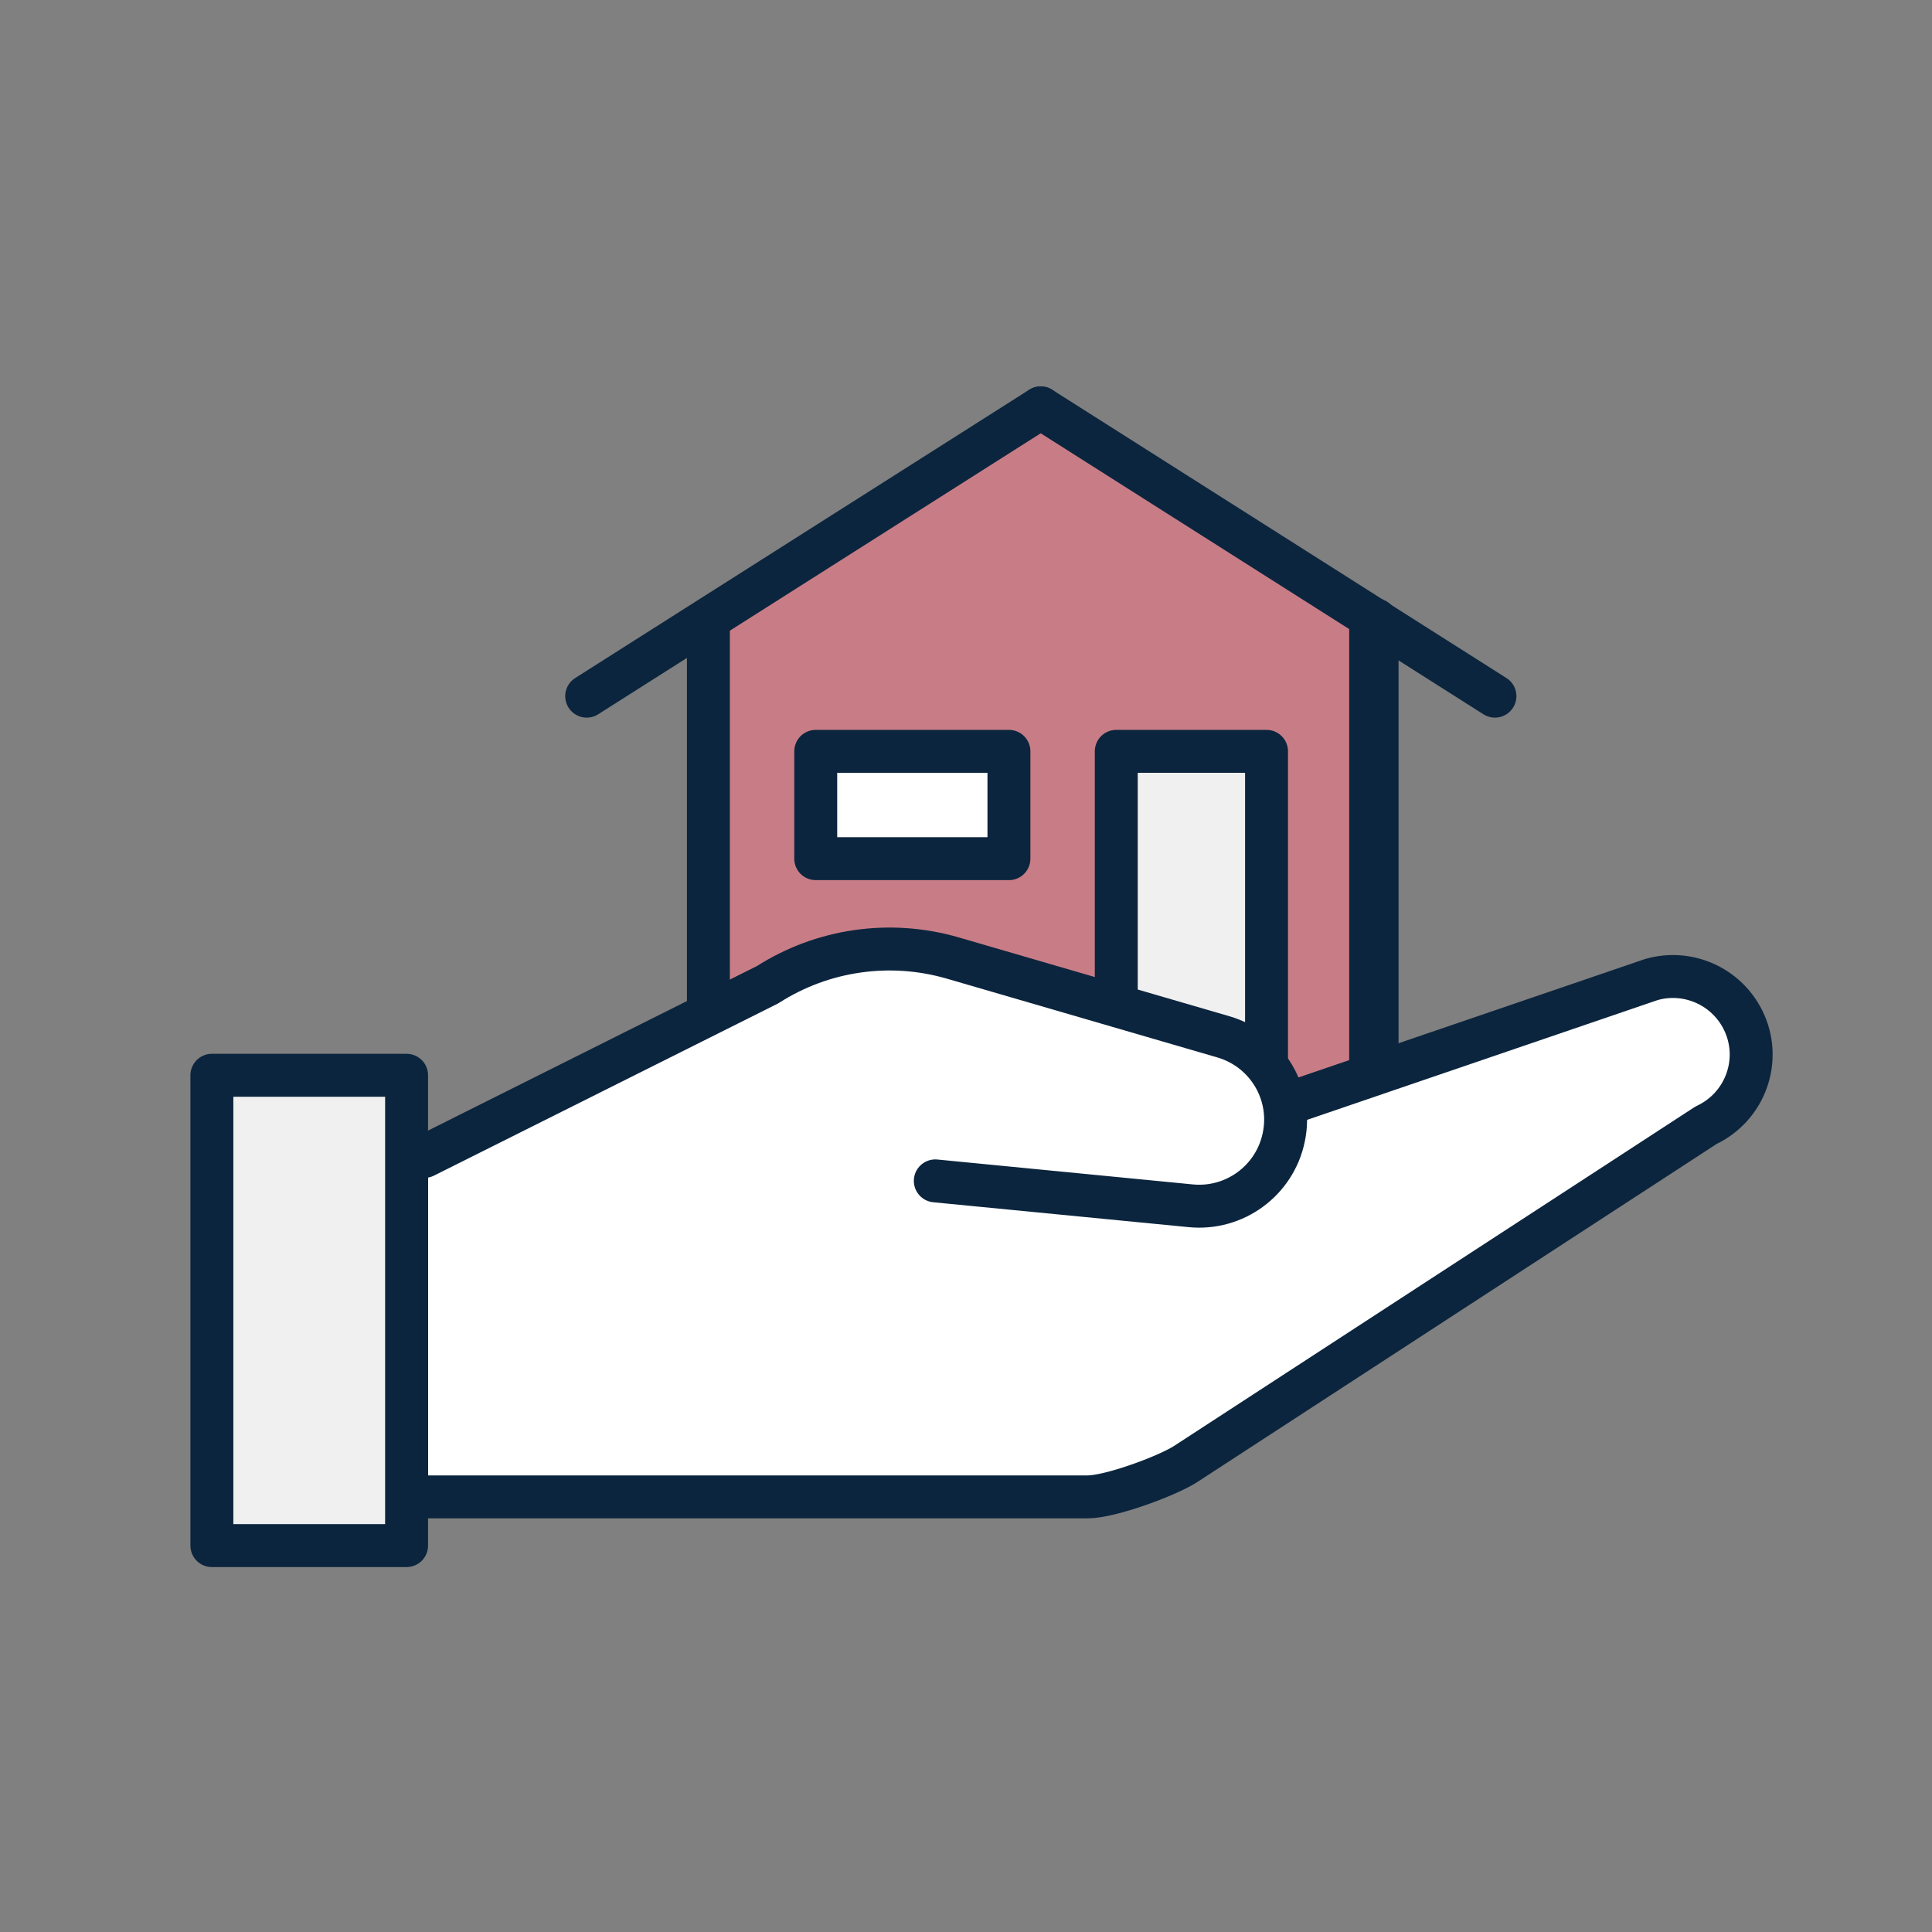
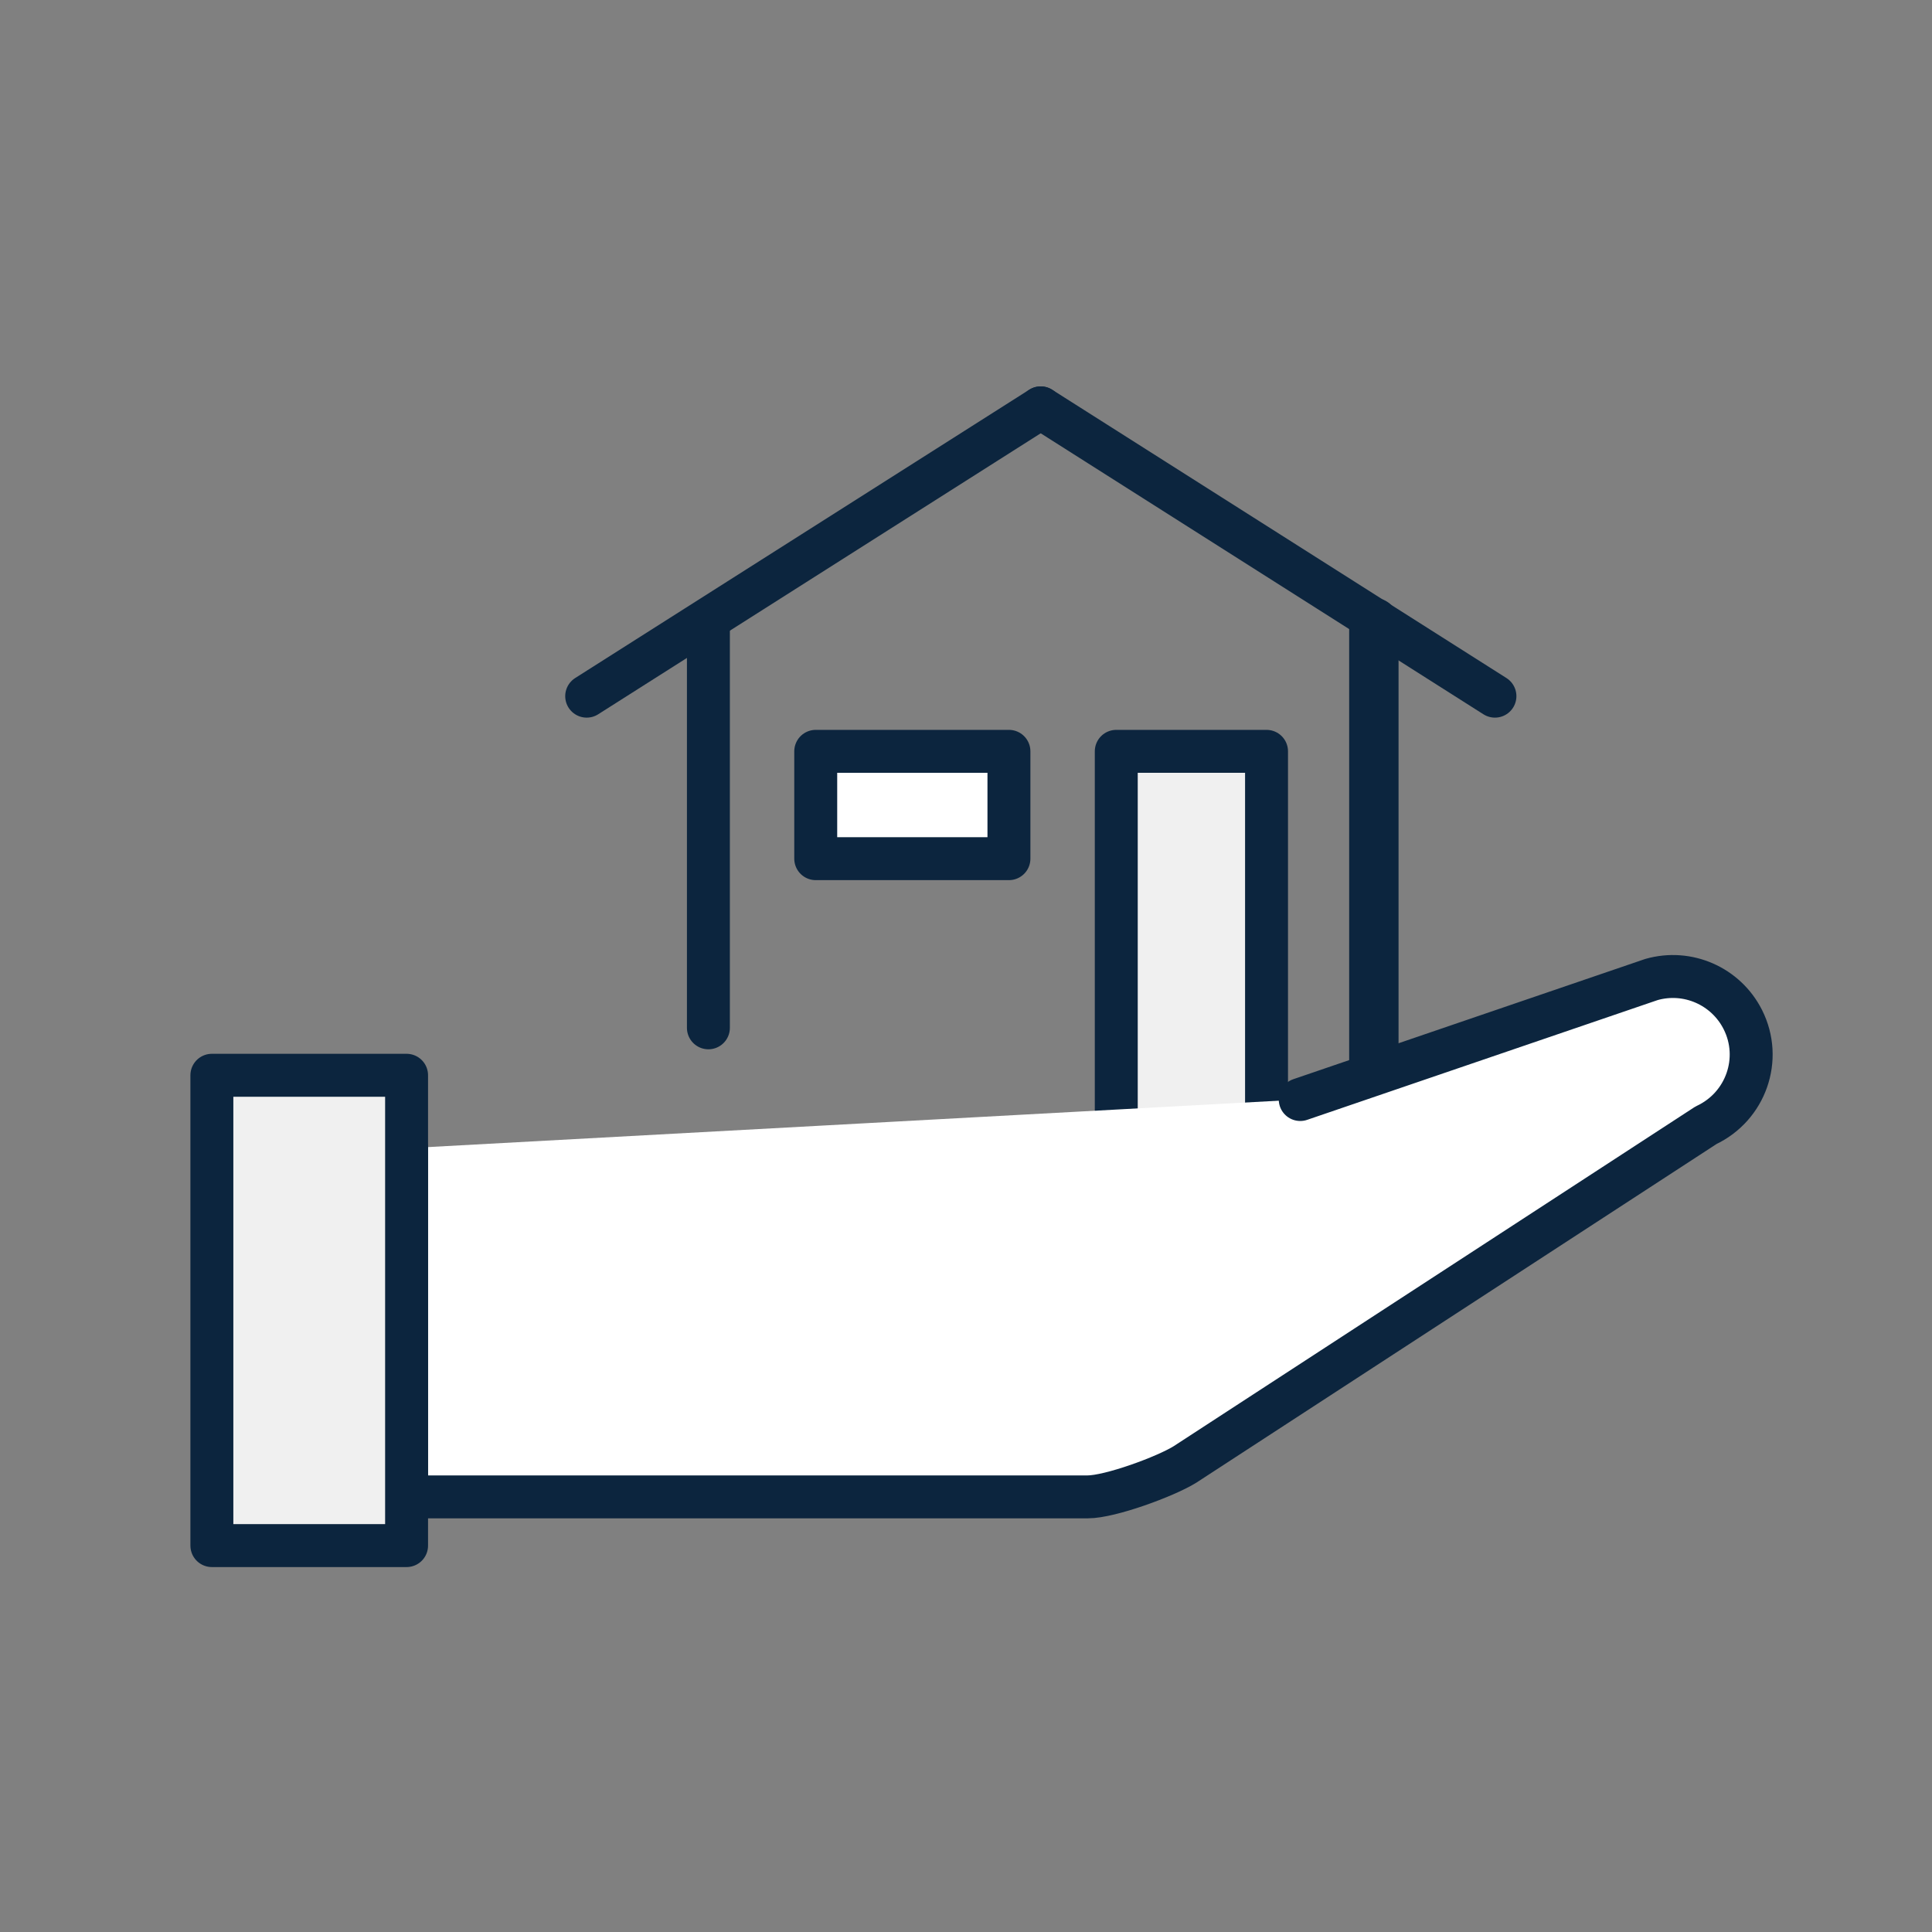
<svg xmlns="http://www.w3.org/2000/svg" viewBox="0 0 90 90">
  <rect x="0" y="0" width="90" height="90" fill="#808080" stroke="none" />
  <g id="a">
    <g id="b">
-       <polygon points="64 29 48.48 19 33 29 33 57 64 57 64 29" fill="#c87d86" />
      <line x1="33" y1="29" x2="33" y2="47.88" fill="#fff" stroke="#0c253e" stroke-linecap="round" stroke-linejoin="round" stroke-width="2" />
      <line x1="64" y1="29" x2="64" y2="54" fill="#fff" stroke="#0c253e" stroke-linecap="round" stroke-linejoin="round" stroke-width="2.3" />
      <polyline points="52 54 52 35 59 35 59 54" fill="#f0f0f0" stroke="#0c253e" stroke-linecap="round" stroke-linejoin="round" stroke-width="2" />
      <line x1="48.48" y1="19" x2="27.33" y2="32.43" fill="#fff" stroke="#0c253e" stroke-linecap="round" stroke-linejoin="round" stroke-width="2" />
      <line x1="48.48" y1="19" x2="69.64" y2="32.43" fill="#fff" stroke="#0c253e" stroke-linecap="round" stroke-linejoin="round" stroke-width="2" />
      <path d="M60.57,51.22l16.36-5.59c1.68-.48,3.47,.3,4.26,1.87h0c.92,1.83,.14,4.05-1.72,4.92l-24.27,15.8c-.9,.56-3.48,1.51-4.53,1.51H18.94v-16.24" fill="#fff" stroke="#0c253e" stroke-linecap="round" stroke-linejoin="round" stroke-width="2" />
      <rect x="9.87" y="50.09" width="9.07" height="21.91" fill="#f0f0f0" stroke="#0c253e" stroke-linecap="round" stroke-linejoin="round" stroke-width="2" />
-       <path d="M19.77,53.87l15.99-8c2.56-1.64,5.71-2.09,8.63-1.24l12.6,3.67c2.02,.59,3.25,2.63,2.81,4.69h0c-.42,2.01-2.29,3.38-4.33,3.18l-11.9-1.16" fill="#fff" stroke="#0c253e" stroke-linecap="round" stroke-linejoin="round" stroke-width="2" />
      <rect x="38" y="35" width="9" height="5" fill="#fff" stroke="#0c253e" stroke-linecap="round" stroke-linejoin="round" stroke-width="2" />
    </g>
  </g>
  <g id="c" />
</svg>